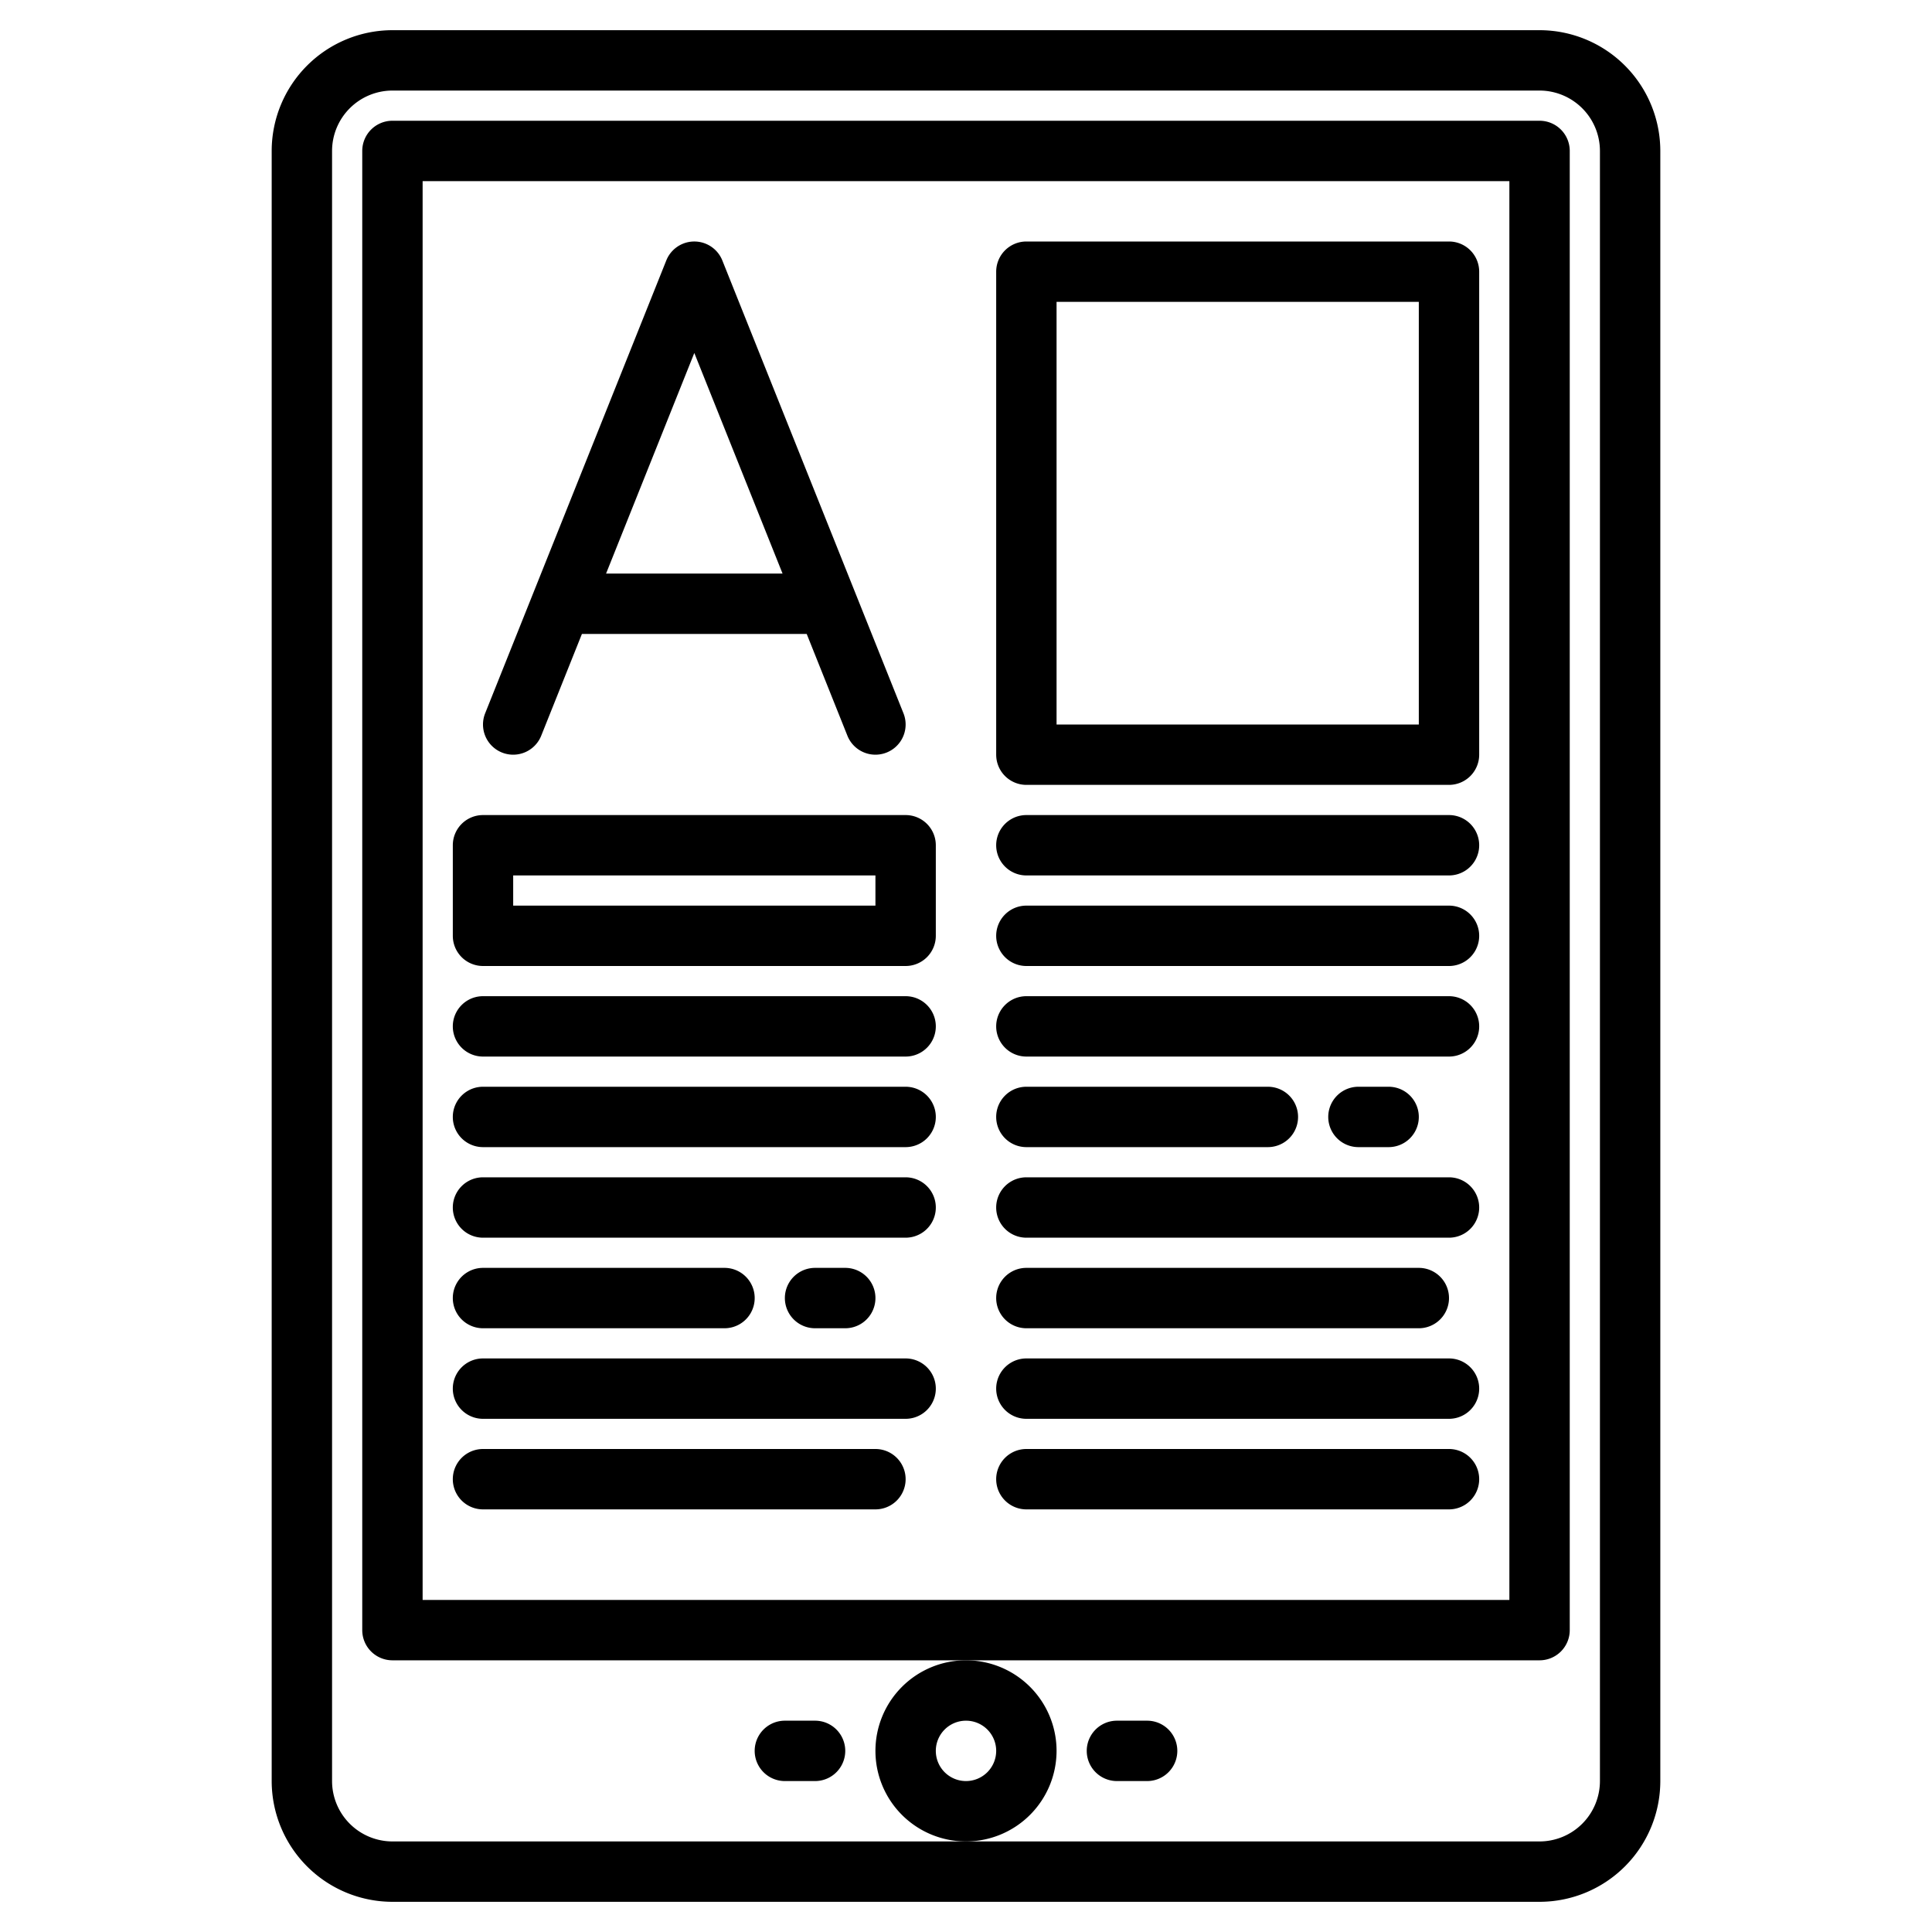
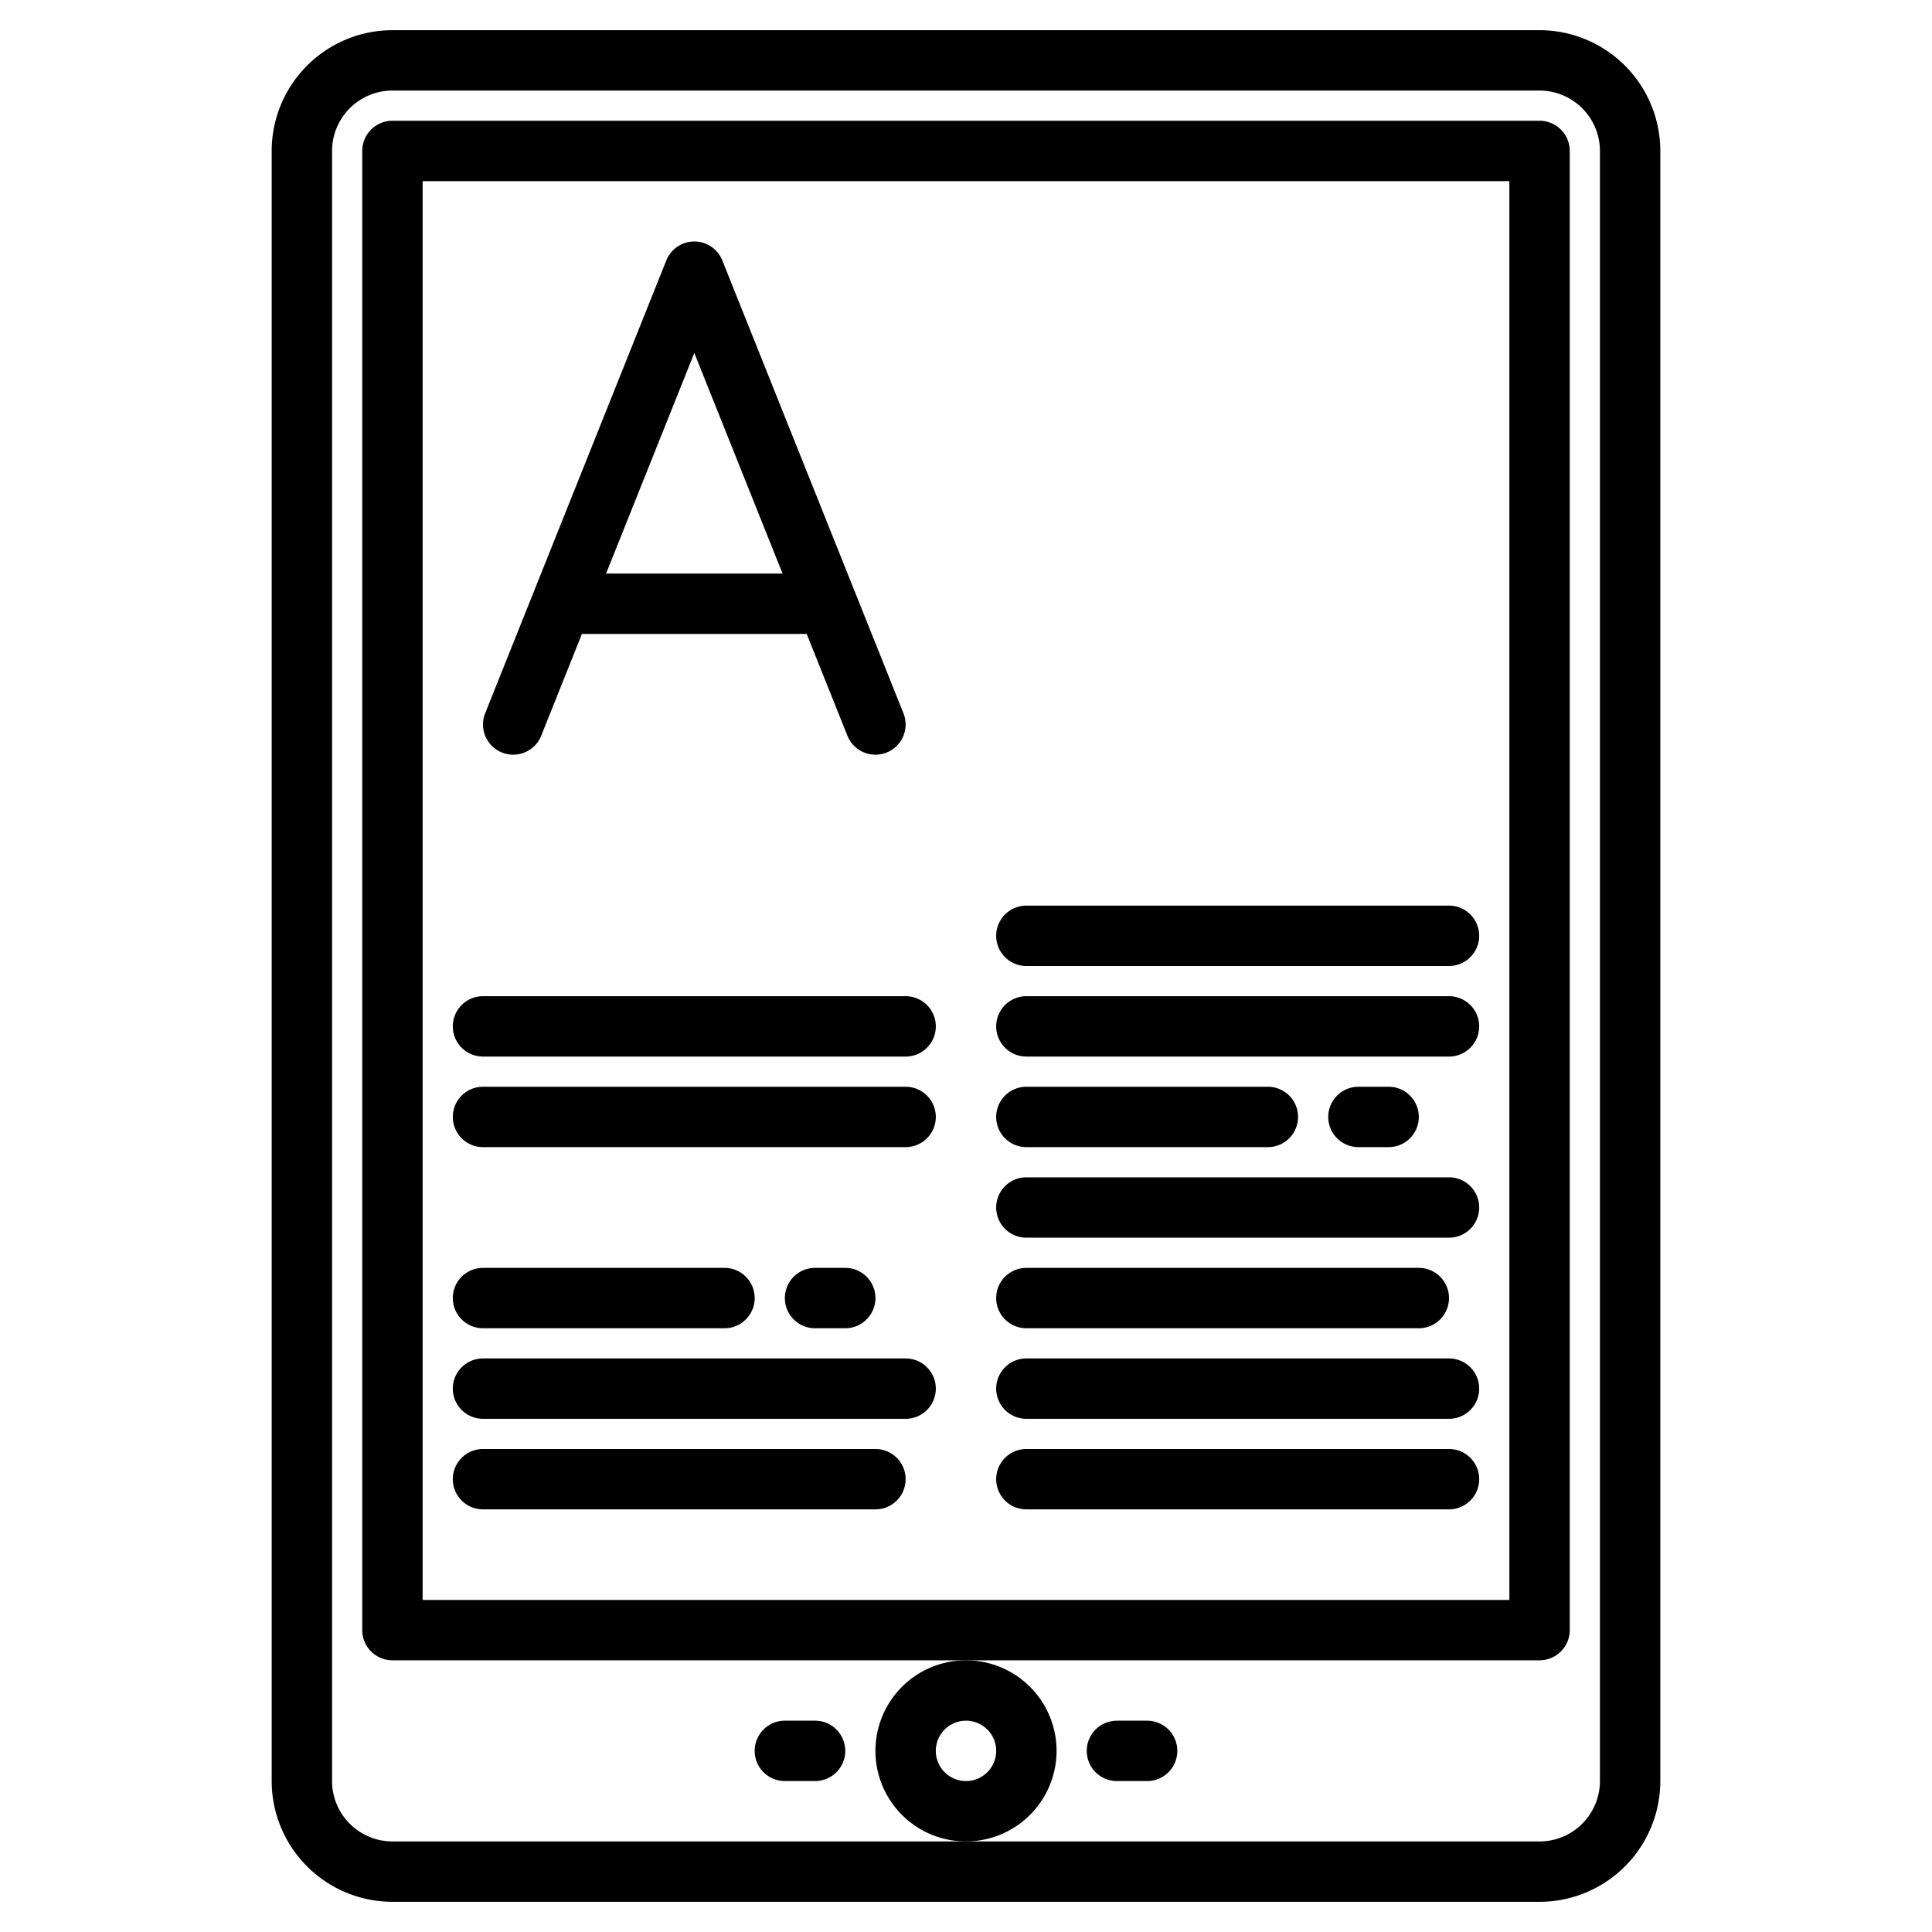
<svg xmlns="http://www.w3.org/2000/svg" width="512" height="512" viewBox="0 0 512 512">
  <g>
    <path d="M408,8H104A32.03,32.03,0,0,0,72,40V472a32.03,32.03,0,0,0,32,32H408a32.03,32.03,0,0,0,32-32V40A32.03,32.03,0,0,0,408,8Zm16,464a16.021,16.021,0,0,1-16,16H104a16.021,16.021,0,0,1-16-16V40a16.021,16.021,0,0,1,16-16H408a16.021,16.021,0,0,1,16,16Z" />
    <path d="M408,32H104a8,8,0,0,0-8,8V432a8,8,0,0,0,8,8H408a8,8,0,0,0,8-8V40A8,8,0,0,0,408,32Zm-8,392H112V48H400Z" />
    <path d="M280,464a24,24,0,1,0-24,24A24.027,24.027,0,0,0,280,464Zm-24,8a8,8,0,1,1,8-8A8.009,8.009,0,0,1,256,472Z" />
    <path d="M208,472h8a8,8,0,0,0,0-16h-8a8,8,0,0,0,0,16Z" />
    <path d="M304,456h-8a8,8,0,0,0,0,16h8a8,8,0,0,0,0-16Z" />
    <path d="M133.029,199.428a8,8,0,0,0,10.4-4.457L154.216,168h59.568l10.788,26.971a8,8,0,0,0,14.856-5.942l-48-120a8,8,0,0,0-14.856,0l-48,120A8,8,0,0,0,133.029,199.428ZM184,93.541,207.384,152H160.616Z" />
-     <path d="M128,256H240a8,8,0,0,0,8-8V224a8,8,0,0,0-8-8H128a8,8,0,0,0-8,8v24A8,8,0,0,0,128,256Zm8-24h96v8H136Z" />
    <path d="M128,280H240a8,8,0,0,0,0-16H128a8,8,0,0,0,0,16Z" />
    <path d="M128,304H240a8,8,0,0,0,0-16H128a8,8,0,0,0,0,16Z" />
-     <path d="M128,328H240a8,8,0,0,0,0-16H128a8,8,0,0,0,0,16Z" />
    <path d="M128,352h64a8,8,0,0,0,0-16H128a8,8,0,0,0,0,16Z" />
    <path d="M128,376H240a8,8,0,0,0,0-16H128a8,8,0,0,0,0,16Z" />
    <path d="M128,400H232a8,8,0,0,0,0-16H128a8,8,0,0,0,0,16Z" />
    <path d="M216,336a8,8,0,0,0,0,16h8a8,8,0,0,0,0-16Z" />
-     <path d="M272,208H384a8,8,0,0,0,8-8V72a8,8,0,0,0-8-8H272a8,8,0,0,0-8,8V200A8,8,0,0,0,272,208Zm8-128h96V192H280Z" />
-     <path d="M272,232H384a8,8,0,0,0,0-16H272a8,8,0,0,0,0,16Z" />
    <path d="M272,256H384a8,8,0,0,0,0-16H272a8,8,0,0,0,0,16Z" />
    <path d="M272,280H384a8,8,0,0,0,0-16H272a8,8,0,0,0,0,16Z" />
    <path d="M272,376H384a8,8,0,0,0,0-16H272a8,8,0,0,0,0,16Z" />
    <path d="M272,400H384a8,8,0,0,0,0-16H272a8,8,0,0,0,0,16Z" />
    <path d="M272,304h64a8,8,0,0,0,0-16H272a8,8,0,0,0,0,16Z" />
    <path d="M272,328H384a8,8,0,0,0,0-16H272a8,8,0,0,0,0,16Z" />
    <path d="M272,352H376a8,8,0,0,0,0-16H272a8,8,0,0,0,0,16Z" />
    <path d="M360,288a8,8,0,0,0,0,16h8a8,8,0,0,0,0-16Z" />
  </g>
</svg>